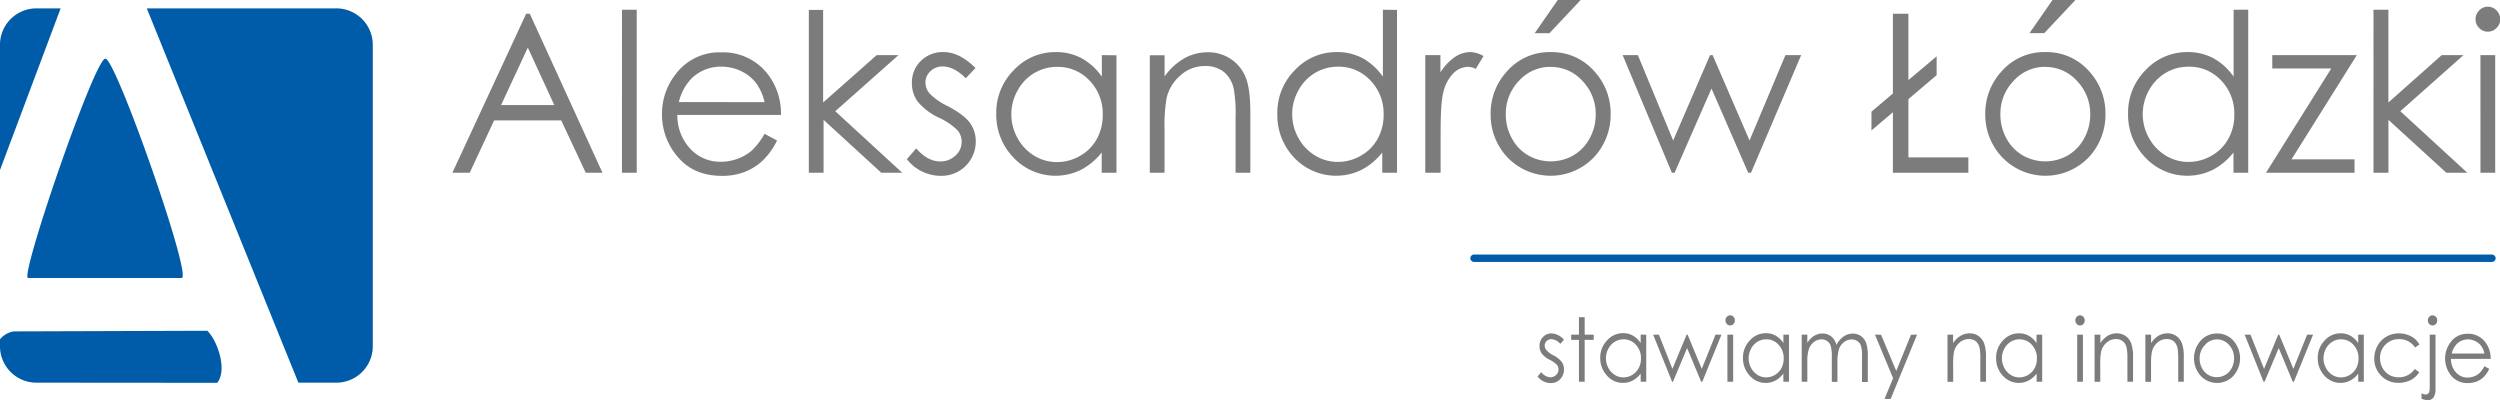
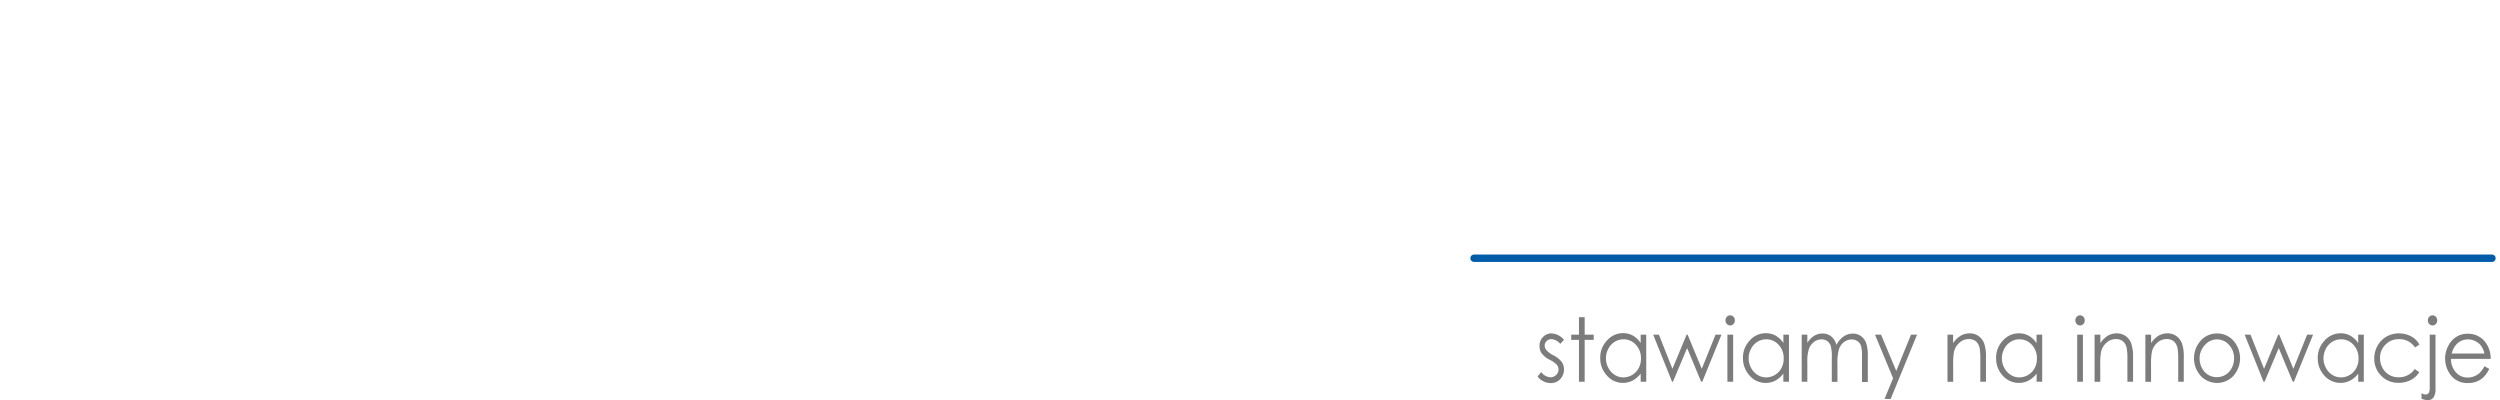
<svg xmlns="http://www.w3.org/2000/svg" id="Warstwa_1" data-name="Warstwa 1" viewBox="0 0 677.68 108.47">
  <defs>
    <style>.cls-1{fill:#005ca9;}.cls-1,.cls-2{fill-rule:evenodd;}.cls-2{fill:#7c7c7c;}.cls-3{fill:none;stroke:#005ca9;stroke-linecap:round;stroke-linejoin:round;stroke-width:2px;}</style>
  </defs>
-   <path class="cls-1" d="M10.85,3h6.34L.75,46.82V12.55A9.88,9.88,0,0,1,10.85,3ZM8.29,76.08H50.08C52.6,74.77,32,16.3,29.31,16.65c-2.78-.35-23,58.31-21,59.43ZM40.54,3H91.69a9.89,9.89,0,0,1,10.11,9.59V94.88a9.88,9.88,0,0,1-10.11,9.58H81.63L40.54,3Zm19.09,101.5c2.88-3.59-.07-11.62-2.69-14.11l-52.47.17A6,6,0,0,0,.75,92.71v2.17a9.88,9.88,0,0,0,10.1,9.58Z" transform="translate(-0.75 -0.73)" />
-   <path class="cls-2" d="M144.36,4.45l19.7,43.1h-4.53l-6.64-14.18h-18.2l-6.61,14.18h-4.7l20-43.1Zm-.52,9.14-7.26,15.62H151l-7.19-15.62ZM169.35,3.37h4V47.55h-4V3.37ZM208,37l3.38,1.82a18.9,18.9,0,0,1-3.84,5.39,15.22,15.22,0,0,1-4.92,3.12,16.88,16.88,0,0,1-6.17,1.07q-7.65,0-11.95-5.11a17.46,17.46,0,0,1-4.3-11.56,17.27,17.27,0,0,1,3.64-10.81,14.81,14.81,0,0,1,12.37-6A15.3,15.3,0,0,1,209,21a17.49,17.49,0,0,1,3.45,10.89H184.36a13.18,13.18,0,0,0,3.47,9.13,11,11,0,0,0,8.31,3.56,13,13,0,0,0,4.63-.85,12.18,12.18,0,0,0,3.84-2.26A19.45,19.45,0,0,0,208,37Zm0-8.58a13.77,13.77,0,0,0-2.35-5.24A11.17,11.17,0,0,0,201.62,20a12.24,12.24,0,0,0-5.32-1.2,11.32,11.32,0,0,0-7.89,3,13.71,13.71,0,0,0-3.64,6.59Zm11.88-25h4V28.51L238.4,15.67h5.91L227.17,30.88l18.15,16.67h-5.68L224,33.22V47.55h-4V3.37Zm45.26,15.79-2.59,2.73q-3.21-3.19-6.29-3.2A4.68,4.68,0,0,0,253,20a4.12,4.12,0,0,0-1.39,3.08,4.65,4.65,0,0,0,1.14,3,16.4,16.4,0,0,0,4.83,3.37c3,1.58,5,3.1,6.08,4.57a8.39,8.39,0,0,1,1.59,5,9.26,9.26,0,0,1-9.45,9.37,11.55,11.55,0,0,1-5.15-1.2,11.36,11.36,0,0,1-4.07-3.31l2.53-2.93q3.08,3.54,6.52,3.54a5.76,5.76,0,0,0,4.1-1.58,4.92,4.92,0,0,0,1.7-3.72A4.79,4.79,0,0,0,260.26,36a17.79,17.79,0,0,0-5.06-3.4,16.33,16.33,0,0,1-5.74-4.4,8.41,8.41,0,0,1-1.52-4.95,8.12,8.12,0,0,1,2.42-6,8.39,8.39,0,0,1,6.14-2.41q4.31,0,8.67,4.31Zm38.25-3.49V47.55h-4V42.07a17.42,17.42,0,0,1-5.68,4.72,15.61,15.61,0,0,1-18.21-3.33,16.62,16.62,0,0,1-4.69-11.94,16.3,16.3,0,0,1,4.74-11.77,15.32,15.32,0,0,1,11.4-4.9,14.49,14.49,0,0,1,7,1.67,16.18,16.18,0,0,1,5.48,5V15.67Zm-16.09,3.14a12,12,0,0,0-6.2,1.68,12.28,12.28,0,0,0-4.52,4.74,13.17,13.17,0,0,0,0,12.89,12.59,12.59,0,0,0,4.56,4.79,11.72,11.72,0,0,0,6.12,1.71,12.41,12.41,0,0,0,6.27-1.7,11.7,11.7,0,0,0,4.55-4.6,13.35,13.35,0,0,0,1.59-6.53,12.85,12.85,0,0,0-3.57-9.26,11.75,11.75,0,0,0-8.81-3.72Zm25.14-3.14h4v5.72a16.93,16.93,0,0,1,5.35-4.91,12.94,12.94,0,0,1,6.38-1.63,10.92,10.92,0,0,1,6.21,1.82,10.67,10.67,0,0,1,4,4.89c.86,2.05,1.3,5.25,1.3,9.58V47.55h-4V32.34a37.68,37.68,0,0,0-.46-7.35,8.23,8.23,0,0,0-2.7-4.76,8,8,0,0,0-5.18-1.6,9.76,9.76,0,0,0-6.52,2.46,11.64,11.64,0,0,0-3.81,6.1,43.27,43.27,0,0,0-.58,8.67V47.55h-4V15.67Zm67-12.3V47.55h-4V42.07a17.26,17.26,0,0,1-5.66,4.72,15.63,15.63,0,0,1-18.22-3.33A16.66,16.66,0,0,1,347,31.52a16.3,16.3,0,0,1,4.74-11.77,15.32,15.32,0,0,1,11.4-4.9,14.52,14.52,0,0,1,7,1.67,16.07,16.07,0,0,1,5.47,5V3.37ZM363.44,18.81a12,12,0,0,0-6.21,1.68,12.28,12.28,0,0,0-4.52,4.74,13.17,13.17,0,0,0,0,12.89,12.59,12.59,0,0,0,4.56,4.79,11.7,11.7,0,0,0,6.13,1.71,12.4,12.4,0,0,0,6.26-1.7,11.7,11.7,0,0,0,4.55-4.6,13.24,13.24,0,0,0,1.6-6.53,12.86,12.86,0,0,0-3.58-9.26,11.71,11.71,0,0,0-8.8-3.72Zm23.66-3.14h4.11v4.66a14.55,14.55,0,0,1,3.87-4.11,7.52,7.52,0,0,1,4.25-1.37,7.28,7.28,0,0,1,3.56,1.09l-2.1,3.46a5.35,5.35,0,0,0-2.13-.56,5.78,5.78,0,0,0-3.87,1.68A10.78,10.78,0,0,0,392,25.75c-.5,1.82-.74,5.49-.74,11V47.55H387.1V15.67Zm34-.82a15.32,15.32,0,0,1,11.95,5.34,16.79,16.79,0,0,1,4.3,11.51,16.82,16.82,0,0,1-4.55,11.68,16.25,16.25,0,0,1-23.43,0,16.78,16.78,0,0,1-4.55-11.68,16.75,16.75,0,0,1,4.3-11.48,15.3,15.3,0,0,1,12-5.37Zm0,4a11.45,11.45,0,0,0-8.59,3.78,12.79,12.79,0,0,0-3.58,9.14,13.2,13.2,0,0,0,1.63,6.44A11.71,11.71,0,0,0,415,42.85a12.37,12.37,0,0,0,12.24,0,11.78,11.78,0,0,0,4.42-4.62,13.21,13.21,0,0,0,1.64-6.44,12.77,12.77,0,0,0-3.61-9.14,11.44,11.44,0,0,0-8.57-3.78ZM423.05.73h6.18l-8.47,9h-4l6.25-9ZM440.6,15.67h4.13l9.57,23.15,10-23.15H465l10,23.15,9.73-23.15H489L475.4,47.55h-.77l-9.94-22.82-10,22.82h-.74L440.6,15.67Zm77.47,6.77L525.72,16v5.1l-7.65,6.5V43.39h16.25v4.16H513.86V31.17l-5.81,4.92V31l5.81-4.92V4.45h4.21v18Zm37.11-7.59a15.32,15.32,0,0,1,12,5.34,16.79,16.79,0,0,1,4.3,11.51,16.86,16.86,0,0,1-4.54,11.68,16.26,16.26,0,0,1-23.44,0A16.78,16.78,0,0,1,538.9,31.7a16.75,16.75,0,0,1,4.3-11.48,15.3,15.3,0,0,1,12-5.37Zm0,4a11.41,11.41,0,0,0-8.58,3.78A12.75,12.75,0,0,0,543,31.79a13.2,13.2,0,0,0,1.63,6.44,11.67,11.67,0,0,0,4.43,4.62,12.35,12.35,0,0,0,12.23,0,11.78,11.78,0,0,0,4.42-4.62,13.21,13.21,0,0,0,1.64-6.44,12.77,12.77,0,0,0-3.61-9.14,11.44,11.44,0,0,0-8.57-3.78Zm2-18.14h6.18l-8.47,9h-4l6.25-9Zm53,2.64V47.55h-4V42.07a17.26,17.26,0,0,1-5.66,4.72,15.61,15.61,0,0,1-18.21-3.33,16.63,16.63,0,0,1-4.7-11.94,16.3,16.3,0,0,1,4.74-11.77,15.32,15.32,0,0,1,11.4-4.9,14.49,14.49,0,0,1,7,1.67,16.07,16.07,0,0,1,5.47,5V3.37ZM594,18.81a12,12,0,0,0-6.21,1.68,12.28,12.28,0,0,0-4.52,4.74,13.17,13.17,0,0,0,0,12.89,12.59,12.59,0,0,0,4.56,4.79A11.7,11.7,0,0,0,594,44.62a12.4,12.4,0,0,0,6.26-1.7,11.7,11.7,0,0,0,4.55-4.6,13.24,13.24,0,0,0,1.6-6.53,12.86,12.86,0,0,0-3.58-9.26,11.71,11.71,0,0,0-8.8-3.72Zm22.62-3.14h23l-17.7,28.25H639v3.63H615l17.7-28.27h-16V15.67Zm27.51-12.3h4.05V28.51l14.45-12.84h5.91L651.41,30.88l18.15,16.67h-5.68L648.19,33.22V47.55h-4.05V3.37Zm31-.82a3.18,3.18,0,0,1,2.35,1,3.29,3.29,0,0,1,1,2.4,3.25,3.25,0,0,1-1,2.37,3.18,3.18,0,0,1-2.35,1,3.13,3.13,0,0,1-2.33-1,3.25,3.25,0,0,1-1-2.37,3.29,3.29,0,0,1,1-2.4,3.13,3.13,0,0,1,2.33-1Zm-2,13.12h4V47.55h-4Z" transform="translate(-0.75 -0.73)" />
  <path class="cls-2" d="M424.69,92.85l-1,1.09a3.47,3.47,0,0,0-2.41-1.28,1.77,1.77,0,0,0-1.28.53,1.65,1.65,0,0,0-.53,1.23,1.89,1.89,0,0,0,.44,1.19A6.11,6.11,0,0,0,421.76,97a7,7,0,0,1,2.33,1.83,3.43,3.43,0,0,1,.61,2,3.74,3.74,0,0,1-1,2.66,3.43,3.43,0,0,1-2.59,1.08,4.28,4.28,0,0,1-2-.48,4.34,4.34,0,0,1-1.56-1.32l1-1.17A3.3,3.3,0,0,0,421,103a2.13,2.13,0,0,0,1.57-.63,2,2,0,0,0,.65-1.49,2,2,0,0,0-.43-1.25,7,7,0,0,0-1.94-1.36,6.3,6.3,0,0,1-2.2-1.76,3.42,3.42,0,0,1-.58-2,3.32,3.32,0,0,1,.93-2.41,3.13,3.13,0,0,1,2.35-1,4.76,4.76,0,0,1,3.33,1.72Zm4.07-6.13h1.55v4.73h2.45v1.41h-2.45v11.35h-1.55V92.86h-2.1V91.45h2.1V86.72ZM447,91.45v12.76h-1.51V102a6.74,6.74,0,0,1-2.18,1.89,5.59,5.59,0,0,1-2.64.63,5.68,5.68,0,0,1-4.34-2,6.82,6.82,0,0,1-1.8-4.78,6.62,6.62,0,0,1,1.82-4.7,5.71,5.71,0,0,1,4.37-2,5.38,5.38,0,0,1,2.66.66,6.37,6.37,0,0,1,2.11,2V91.45Zm-6.16,1.26a4.44,4.44,0,0,0-2.38.67,4.78,4.78,0,0,0-1.74,1.9,5.46,5.46,0,0,0,0,5.15,4.86,4.86,0,0,0,1.75,1.92,4.31,4.31,0,0,0,2.35.68,4.74,4.74,0,0,0,4.14-2.52,5.46,5.46,0,0,0,.61-2.61,5.28,5.28,0,0,0-1.37-3.7,4.41,4.41,0,0,0-3.37-1.49Zm8-1.26h1.59l3.67,9.26,3.84-9.26h.28l3.83,9.26,3.73-9.26h1.61l-5.2,12.76h-.3l-3.81-9.13-3.84,9.13H454l-5.12-12.76Zm20.91-5.24a1.19,1.19,0,0,1,.9.4,1.33,1.33,0,0,1,.37,1,1.31,1.31,0,0,1-.37.94,1.19,1.19,0,0,1-.9.4,1.18,1.18,0,0,1-.9-.4,1.31,1.31,0,0,1-.37-.94,1.33,1.33,0,0,1,.37-1,1.18,1.18,0,0,1,.9-.4ZM469,91.45h1.56v12.76H469V91.45Zm16.69,0v12.76h-1.52V102A6.64,6.64,0,0,1,482,103.9a5.59,5.59,0,0,1-2.64.63,5.68,5.68,0,0,1-4.34-2,6.82,6.82,0,0,1-1.8-4.78,6.66,6.66,0,0,1,1.82-4.7,5.74,5.74,0,0,1,4.37-2,5.45,5.45,0,0,1,2.67.66,6.44,6.44,0,0,1,2.1,2V91.45Zm-6.17,1.26a4.44,4.44,0,0,0-2.38.67,4.69,4.69,0,0,0-1.73,1.9,5.42,5.42,0,0,0-.65,2.57,5.49,5.49,0,0,0,.65,2.58,4.93,4.93,0,0,0,1.75,1.92,4.31,4.31,0,0,0,2.35.68,4.74,4.74,0,0,0,4.14-2.52,5.46,5.46,0,0,0,.61-2.61,5.23,5.23,0,0,0-1.37-3.7,4.4,4.4,0,0,0-3.37-1.49Zm9.62-1.26h1.53v2.21a6.14,6.14,0,0,1,1.66-1.78,4.46,4.46,0,0,1,2.45-.75,4,4,0,0,1,1.66.36,3.53,3.53,0,0,1,1.27,1,5.25,5.25,0,0,1,.86,1.73,6,6,0,0,1,1.93-2.28,4.36,4.36,0,0,1,2.49-.78,3.75,3.75,0,0,1,2.19.66,4,4,0,0,1,1.42,1.87,10.45,10.45,0,0,1,.46,3.59v7h-1.57v-7a9.69,9.69,0,0,0-.28-2.82,2.48,2.48,0,0,0-.94-1.24,2.74,2.74,0,0,0-1.59-.47,3.28,3.28,0,0,0-2.06.71,4,4,0,0,0-1.36,1.87,12.75,12.75,0,0,0-.43,3.91v5h-1.53V97.68a11.92,11.92,0,0,0-.27-3.14,2.58,2.58,0,0,0-2.53-1.82,3.28,3.28,0,0,0-2,.69,4.07,4.07,0,0,0-1.38,1.84,10.49,10.49,0,0,0-.45,3.55v5.41h-1.53V91.45Zm19.88,0h1.63l4.12,9.83,4-9.83h1.64l-7.15,17.42H511.6l2.31-5.62L509,91.45Zm19.62,0h1.54v2.29a6.63,6.63,0,0,1,2.05-2,4.85,4.85,0,0,1,2.45-.65,4.08,4.08,0,0,1,2.38.72,4.34,4.34,0,0,1,1.54,2,11,11,0,0,1,.49,3.83v6.57h-1.53V98.12a16.34,16.34,0,0,0-.17-2.94,3.35,3.35,0,0,0-1-1.9,3,3,0,0,0-2-.64,3.71,3.71,0,0,0-2.51,1,4.68,4.68,0,0,0-1.45,2.44,17.52,17.52,0,0,0-.23,3.47v4.68h-1.54V91.45Zm25.69,0v12.76h-1.51V102a6.74,6.74,0,0,1-2.18,1.89,5.81,5.81,0,0,1-7-1.33,6.82,6.82,0,0,1-1.8-4.78,6.65,6.65,0,0,1,1.81-4.7,5.74,5.74,0,0,1,4.38-2,5.38,5.38,0,0,1,2.66.66,6.37,6.37,0,0,1,2.11,2V91.45Zm-6.16,1.26a4.44,4.44,0,0,0-2.38.67,4.78,4.78,0,0,0-1.74,1.9,5.46,5.46,0,0,0,0,5.15,4.86,4.86,0,0,0,1.75,1.92,4.28,4.28,0,0,0,2.34.68,4.74,4.74,0,0,0,4.15-2.52,5.46,5.46,0,0,0,.61-2.61,5.28,5.28,0,0,0-1.37-3.7,4.41,4.41,0,0,0-3.37-1.49Zm16.42-6.5a1.18,1.18,0,0,1,.9.4,1.33,1.33,0,0,1,.37,1,1.31,1.31,0,0,1-.37.94,1.21,1.21,0,0,1-1.8,0,1.31,1.31,0,0,1-.37-.94,1.33,1.33,0,0,1,.37-1,1.18,1.18,0,0,1,.9-.4Zm-.77,5.24h1.55v12.76h-1.55V91.45Zm4.74,0h1.54v2.29a6.63,6.63,0,0,1,2-2,4.83,4.83,0,0,1,2.45-.65,4.1,4.1,0,0,1,2.38.72,4.26,4.26,0,0,1,1.53,2,11,11,0,0,1,.5,3.83v6.57h-1.53V98.12a15.15,15.15,0,0,0-.18-2.94,3.28,3.28,0,0,0-1-1.9,3,3,0,0,0-2-.64,3.69,3.69,0,0,0-2.5,1,4.69,4.69,0,0,0-1.46,2.44,18.61,18.61,0,0,0-.22,3.47v4.68h-1.54V91.45Zm13.75,0h1.54v2.29a6.63,6.63,0,0,1,2-2,4.85,4.85,0,0,1,2.45-.65,4.08,4.08,0,0,1,2.38.72,4.34,4.34,0,0,1,1.54,2,11,11,0,0,1,.49,3.83v6.57H591.2V98.12a16.34,16.34,0,0,0-.17-2.94,3.35,3.35,0,0,0-1-1.9,3,3,0,0,0-2-.64,3.71,3.71,0,0,0-2.51,1,4.68,4.68,0,0,0-1.45,2.44,17.52,17.52,0,0,0-.23,3.47v4.68h-1.54V91.45Zm19.43-.32a5.77,5.77,0,0,1,4.58,2.13,7.2,7.2,0,0,1-.09,9.28,6.07,6.07,0,0,1-9,0,7.17,7.17,0,0,1-.1-9.27,5.78,5.78,0,0,1,4.6-2.14Zm0,1.6a4.28,4.28,0,0,0-3.29,1.52A5.2,5.2,0,0,0,597,97.9a5.47,5.47,0,0,0,.63,2.58,4.59,4.59,0,0,0,1.69,1.85,4.62,4.62,0,0,0,4.69,0,4.69,4.69,0,0,0,1.7-1.85,5.47,5.47,0,0,0,.63-2.58A5.21,5.21,0,0,0,605,94.25a4.29,4.29,0,0,0-3.28-1.52Zm7.47-1.28h1.59l3.67,9.26,3.84-9.26h.28l3.83,9.26,3.73-9.26h1.61l-5.2,12.76h-.3l-3.81-9.13-3.84,9.13h-.28l-5.12-12.76Zm32.3,0v12.76H640V102a6.61,6.61,0,0,1-2.17,1.89,5.82,5.82,0,0,1-7-1.33,6.82,6.82,0,0,1-1.8-4.78,6.66,6.66,0,0,1,1.82-4.7,5.74,5.74,0,0,1,4.37-2,5.39,5.39,0,0,1,2.67.66,6.25,6.25,0,0,1,2.1,2V91.45Zm-6.17,1.26a4.46,4.46,0,0,0-2.38.67,4.83,4.83,0,0,0-1.73,1.9,5.46,5.46,0,0,0,0,5.15,4.91,4.91,0,0,0,1.74,1.92,4.34,4.34,0,0,0,2.35.68,4.5,4.5,0,0,0,2.4-.68,4.56,4.56,0,0,0,1.75-1.84,5.46,5.46,0,0,0,.61-2.61,5.28,5.28,0,0,0-1.37-3.7,4.42,4.42,0,0,0-3.38-1.49Zm21.27,1.4-1.22.8A5,5,0,0,0,651,92.67a4.86,4.86,0,0,0-3.64,1.5,5,5,0,0,0-1.45,3.65,5.42,5.42,0,0,0,.67,2.63,4.76,4.76,0,0,0,1.82,1.9A5,5,0,0,0,651,103a5.16,5.16,0,0,0,4.32-2.24l1.22.86a5.92,5.92,0,0,1-2.31,2.13,7,7,0,0,1-3.29.75,6.32,6.32,0,0,1-4.72-1.92,6.44,6.44,0,0,1-1.87-4.67,6.91,6.91,0,0,1,.88-3.44,6.29,6.29,0,0,1,2.4-2.48,6.72,6.72,0,0,1,3.43-.89,7.1,7.1,0,0,1,2.29.38,6.46,6.46,0,0,1,1.88,1,5.44,5.44,0,0,1,1.31,1.59Zm3.53-7.9a1.15,1.15,0,0,1,.9.4,1.33,1.33,0,0,1,.37,1,1.31,1.31,0,0,1-.37.94,1.2,1.2,0,0,1-1.79,0,1.31,1.31,0,0,1-.37-.94,1.33,1.33,0,0,1,.37-1,1.14,1.14,0,0,1,.89-.4Zm-.76,5.24h1.57v14.68a3.92,3.92,0,0,1-.55,2.34,1.77,1.77,0,0,1-1.49.73,4.65,4.65,0,0,1-1.76-.4v-1.48a2.3,2.3,0,0,0,1.11.34,1,1,0,0,0,.94-.55,3.76,3.76,0,0,0,.18-1.46V91.45ZM674.21,100l1.3.73a7.86,7.86,0,0,1-1.47,2.16,5.87,5.87,0,0,1-1.89,1.25,6.34,6.34,0,0,1-2.37.42,5.57,5.57,0,0,1-4.58-2,7.34,7.34,0,0,1-.25-8.95,5.58,5.58,0,0,1,4.74-2.41,5.76,5.76,0,0,1,4.89,2.47A7.24,7.24,0,0,1,675.91,98H665.14a5.39,5.39,0,0,0,1.33,3.65,4.12,4.12,0,0,0,3.18,1.42,4.73,4.73,0,0,0,1.78-.34,4.34,4.34,0,0,0,1.47-.9,7.59,7.59,0,0,0,1.31-1.82Zm0-3.43a5.54,5.54,0,0,0-.9-2.09,4.18,4.18,0,0,0-1.56-1.27,4.49,4.49,0,0,0-2-.48,4.2,4.2,0,0,0-3,1.21,5.51,5.51,0,0,0-1.4,2.63Z" transform="translate(-0.75 -0.73)" />
  <line class="cls-3" x1="399.57" y1="70" x2="675.5" y2="70" />
</svg>